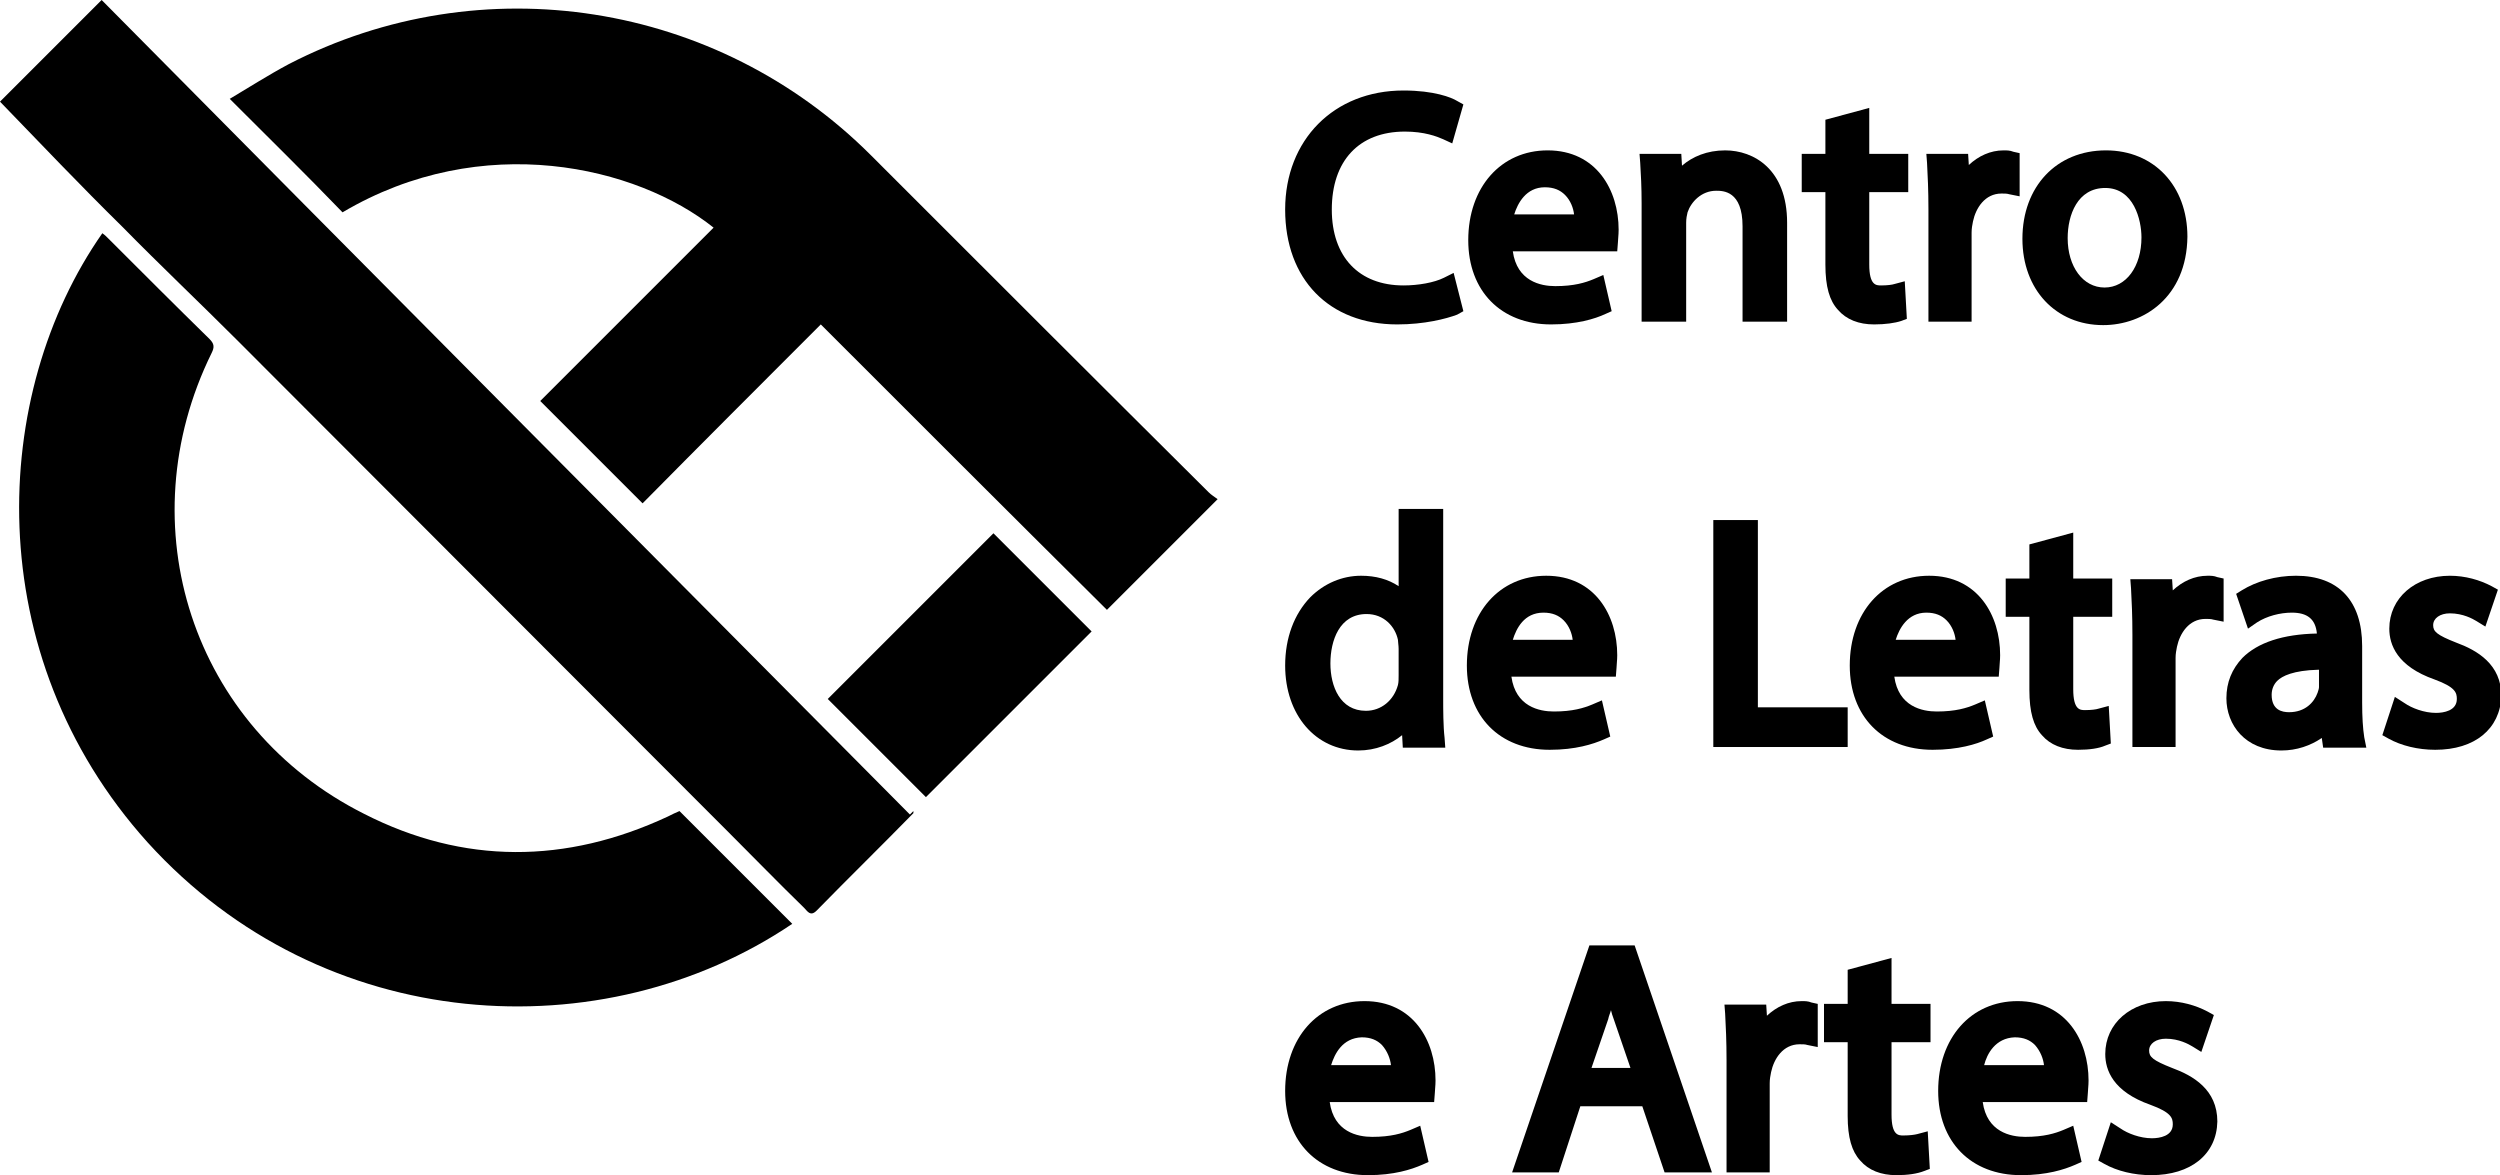
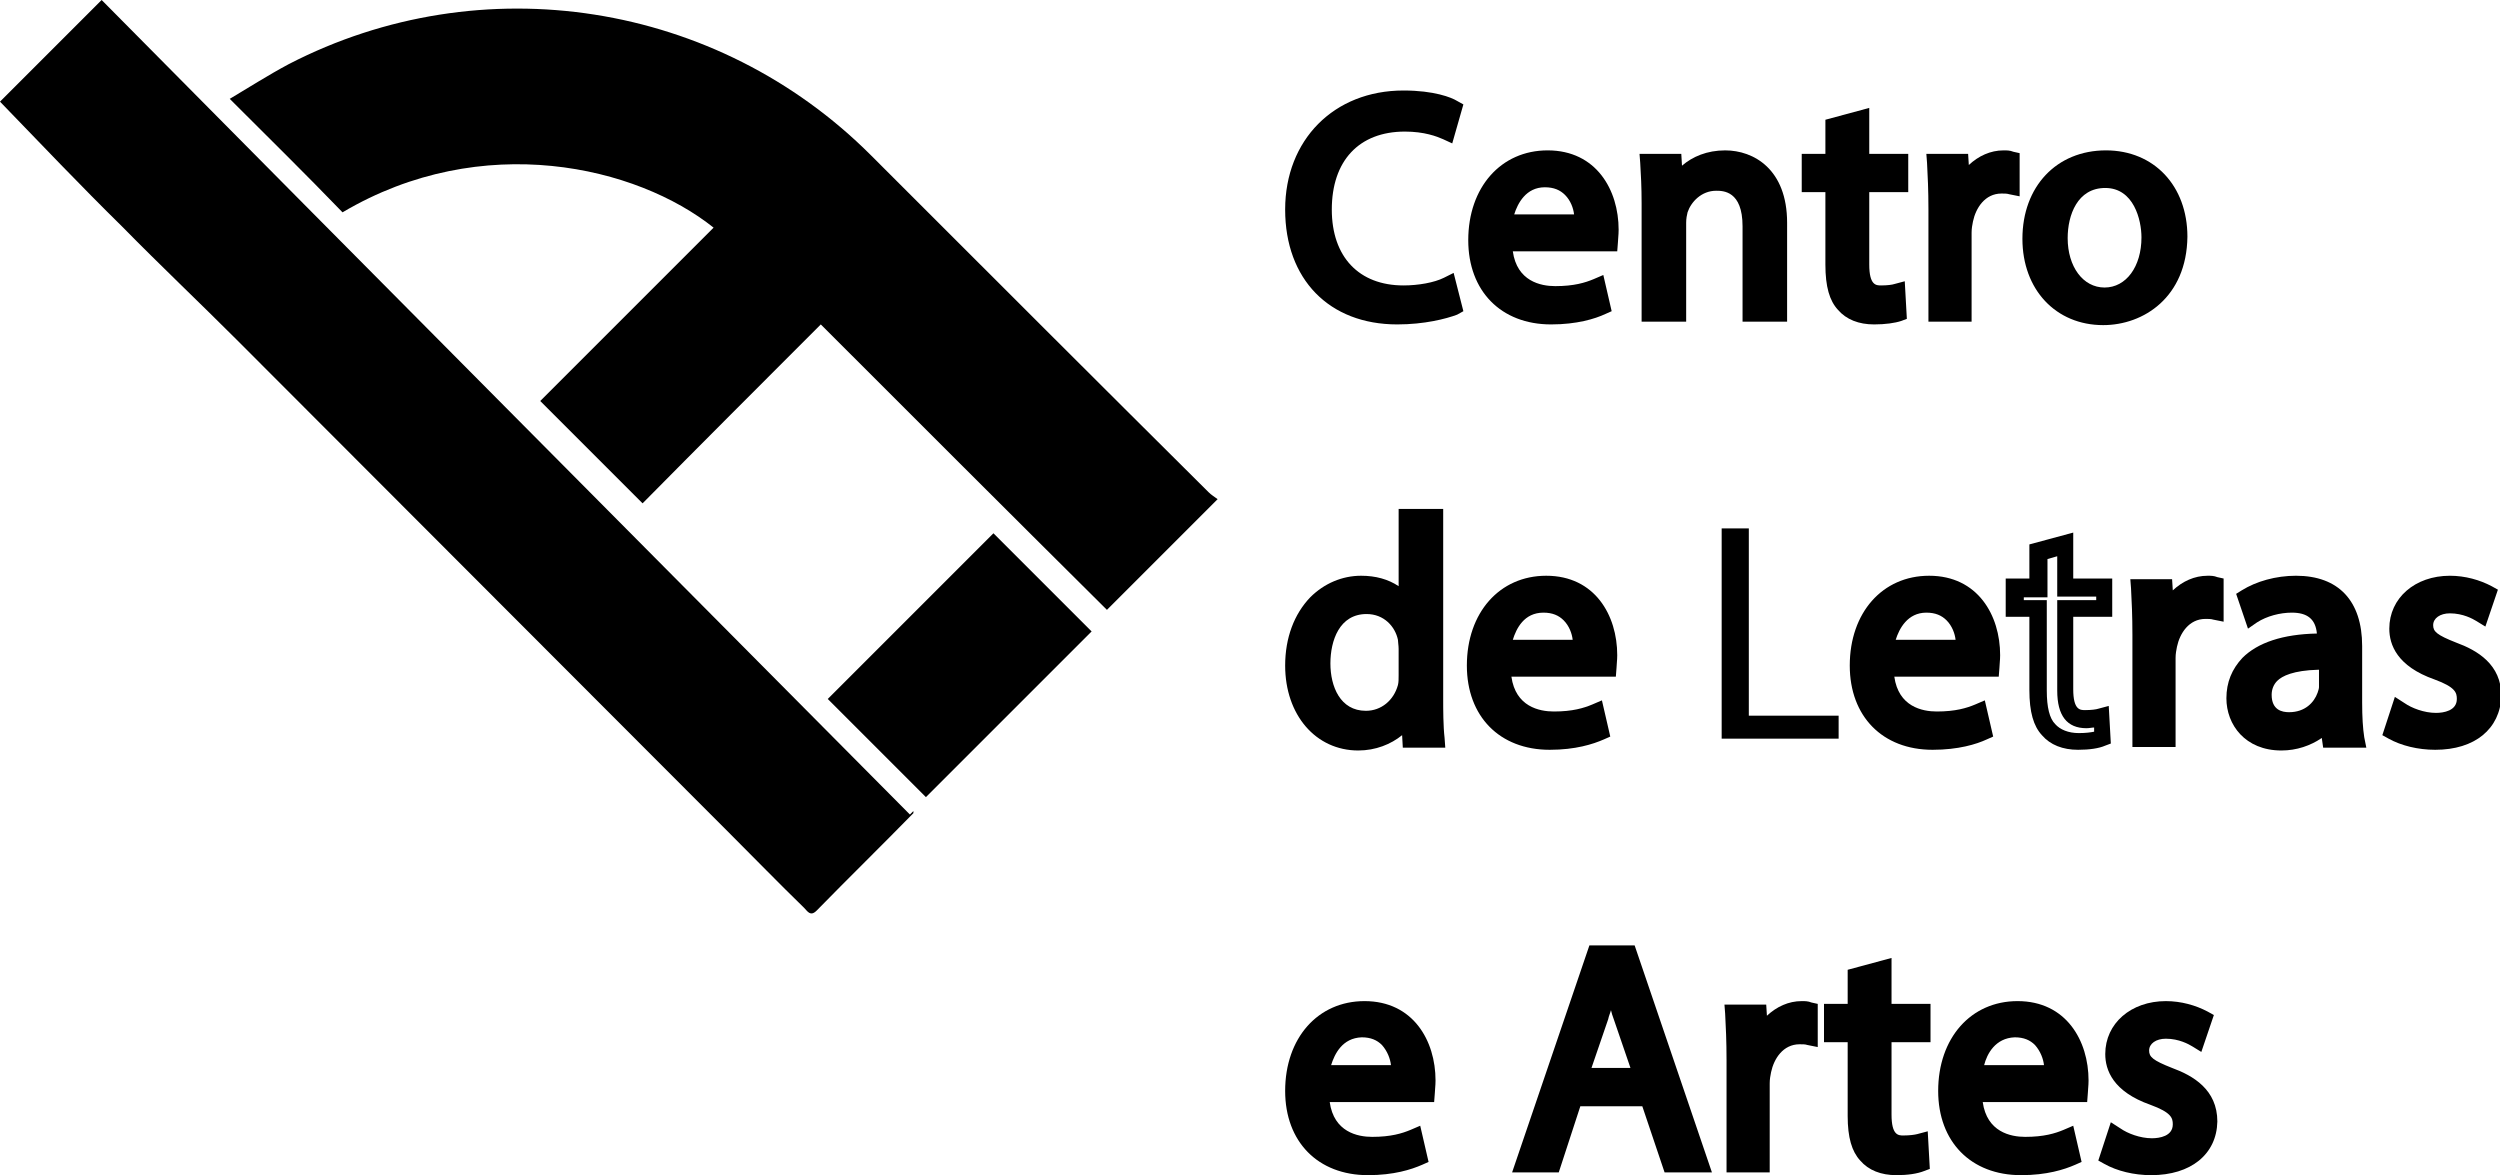
<svg xmlns="http://www.w3.org/2000/svg" id="Layer_1" x="0px" y="0px" viewBox="0 0 359.1 168.8" style="enable-background:new 0 0 359.1 168.8;" xml:space="preserve">
  <g>
    <g>
      <path d="M117.9,46.6c-8.7,8.7-17.2,17.2-25.6,25.7c-5-5-9.8-9.8-14.7-14.7c8.2-8.2,16.5-16.5,24.9-24.9   c-11-8.8-33.2-14.1-53.3-2.2C43.9,25,38.5,19.7,33,14.2c2.7-1.6,5.5-3.4,8.5-5C69.2-5.1,103,0.2,125.1,22.3   c16.2,16.2,32.3,32.3,48.5,48.4c0.4,0.4,0.9,0.7,1.3,1c-5.4,5.4-10.6,10.6-15.9,15.9C145.4,74.1,131.6,60.3,117.9,46.6z" />
    </g>
    <g>
-       <path d="M113.8,132.7C86.7,151,46.5,148.9,21.2,121C-3.1,94-1.4,56.5,14.7,33.5c0.3,0.2,0.5,0.4,0.8,0.7   c4.8,4.8,9.7,9.7,14.6,14.5c0.7,0.7,0.7,1.2,0.3,2c-12.2,24.8-2.8,53.8,21.9,66.2c14.3,7.3,29,7.2,43.6,0.4   c0.6-0.3,1.2-0.6,1.7-0.8C103,121.9,108.4,127.3,113.8,132.7z" />
-     </g>
+       </g>
    <g>
      <path d="M0,14.6C4.9,9.7,9.7,4.9,14.6,0C53.2,39,92,78,130.7,117c0.2-0.2,0.3-0.3,0.5-0.5c0,0.1,0,0.2,0,0.3   c-4.6,4.7-9.3,9.3-13.9,14c-0.9,0.9-1.3,0.1-1.8-0.4c-3.6-3.5-7.1-7.1-10.6-10.6C81.2,96.1,57.6,72.4,34,48.8   c-5.4-5.4-11-10.7-16.4-16.2C11.6,26.7,5.8,20.6,0,14.6z" />
    </g>
    <g>
      <path d="M142.7,76.6c4.7,4.7,9.5,9.5,14.1,14.1c-7.9,7.9-15.9,15.9-23.8,23.8c-4.6-4.6-9.4-9.4-14.1-14.1   C126.8,92.5,134.8,84.5,142.7,76.6z" />
    </g>
    <g>
      <g>
        <path d="M208.6,44c-1.4,0.7-4.3,1.4-8,1.4c-8.5,0-14.9-5.4-14.9-15.2c0-9.4,6.4-15.8,15.7-15.8c3.8,0,6.1,0.8,7.2,1.3l-0.9,3.2    c-1.5-0.7-3.6-1.3-6.1-1.3c-7.1,0-11.8,4.5-11.8,12.4c0,7.4,4.2,12.1,11.6,12.1c2.4,0,4.8-0.5,6.3-1.3L208.6,44z" />
        <path d="M200.7,46.6c-9.8,0-16.1-6.5-16.1-16.5c0-10,7-17.1,17-17.1c4.4,0,6.9,1,7.7,1.5l0.9,0.5l-1.6,5.6l-1.3-0.6    c-0.9-0.4-2.7-1.1-5.5-1.1c-6.6,0-10.5,4.2-10.5,11.2c0,6.8,3.9,10.9,10.3,10.9c2.1,0,4.4-0.4,5.8-1.1l1.4-0.7l1.4,5.5l-0.9,0.5    C207.7,45.8,204.6,46.6,200.7,46.6z M201.5,15.6c-8.7,0-14.5,5.9-14.5,14.6c0,8.6,5.2,14,13.6,14c2.8,0,5.1-0.4,6.5-0.9l-0.2-0.7    c-1.6,0.5-3.6,0.8-5.5,0.8c-7.9,0-12.8-5.1-12.8-13.4c0-8.4,5-13.7,13-13.7c1.9,0,3.7,0.3,5.3,0.8l0.2-0.8    C205.9,15.9,203.9,15.6,201.5,15.6z" />
      </g>
      <g>
        <path d="M215.9,34.8c0.1,5.3,3.5,7.5,7.4,7.5c2.8,0,4.5-0.5,6-1.1l0.7,2.8c-1.4,0.6-3.8,1.3-7.2,1.3c-6.7,0-10.6-4.4-10.6-10.9    c0-6.5,3.8-11.7,10.1-11.7c7.1,0,8.9,6.2,8.9,10.2c0,0.8-0.1,1.4-0.1,1.8H215.9z M227.5,32c0-2.5-1-6.4-5.5-6.4    c-4,0-5.7,3.7-6,6.4H227.5z" />
        <path d="M222.8,46.6c-7.2,0-11.9-4.8-11.9-12.1c0-7.6,4.7-12.9,11.4-12.9c7,0,10.2,5.7,10.2,11.4c0,0.8-0.1,1.4-0.1,1.8l-0.1,1.3    h-15c0.6,4.3,4,5,6.1,5c2.7,0,4.3-0.5,5.5-1l1.4-0.6l1.2,5.2l-0.9,0.4C229.1,45.8,226.5,46.6,222.8,46.6z M222.3,24.1    c-6.1,0-8.9,5.2-8.9,10.4c0,6,3.6,9.7,9.4,9.7c2.6,0,4.4-0.4,5.7-0.9l-0.1-0.4c-1.2,0.4-2.8,0.7-5.1,0.7c-4.1,0-8.6-2.3-8.7-8.7    l0-1.3H230c0-0.2,0-0.4,0-0.6C230,31.5,229.7,24.1,222.3,24.1z M228.7,33.3h-14.1l0.2-1.4c0.4-3.7,2.8-7.5,7.3-7.5    c1.9,0,3.5,0.6,4.6,1.8c1.9,2,2.1,4.7,2.1,5.9L228.7,33.3z M217.5,30.8h8.6c-0.1-0.9-0.5-2-1.3-2.8c-0.7-0.7-1.6-1.1-2.9-1.1    C219.2,26.9,218,29.2,217.5,30.8z" />
      </g>
      <g>
        <path d="M237,29.2c0-2.2,0-4.1-0.2-5.9h3.5l0.2,3.6h0.1c1.1-2.1,3.6-4.1,7.2-4.1c3,0,7.6,1.8,7.6,9.2v12.9h-3.9V32.5    c0-3.5-1.3-6.4-5-6.4c-2.6,0-4.6,1.8-5.3,4c-0.2,0.5-0.3,1.2-0.3,1.8v13H237V29.2z" />
        <path d="M256.7,46.2h-6.4V32.5c0-5.1-2.8-5.1-3.8-5.1c-2.1,0-3.6,1.6-4.1,3.1c-0.1,0.4-0.2,0.9-0.2,1.5v14.2h-6.4v-17    c0-2.4-0.1-4.1-0.2-5.8l-0.1-1.3h6l0.1,1.7c1.5-1.3,3.6-2.2,6.2-2.2c4.1,0,8.9,2.7,8.9,10.4V46.2z M252.8,43.7h1.5V32    c0-7.4-4.9-8-6.4-8c-2,0-3.6,0.8-4.7,1.7c1-0.6,2.2-0.9,3.4-0.9c4,0,6.2,2.8,6.2,7.6V43.7z M238.3,43.7h1.4V31.9    c0-0.8,0.1-1.6,0.3-2.3c0.2-0.6,0.4-1.1,0.7-1.5h-1.3l-0.2-1.2l-0.2-2.4h-1c0.1,1.3,0.1,2.8,0.1,4.6V43.7z" />
      </g>
      <g>
        <path d="M267.3,17.1v6.2h5.6v3h-5.6V38c0,2.7,0.8,4.2,2.9,4.2c1,0,1.8-0.1,2.3-0.3l0.2,2.9c-0.8,0.3-2,0.5-3.5,0.5    c-1.8,0-3.3-0.6-4.2-1.7c-1.1-1.2-1.5-3.1-1.5-5.6V26.3h-3.4v-3h3.4v-5.2L267.3,17.1z" />
        <path d="M269.2,46.6c-2.2,0-4-0.7-5.2-2.1c-1.2-1.3-1.8-3.3-1.8-6.5V27.6h-3.4v-5.5h3.4v-4.9l6.3-1.7v6.6h5.6v5.5h-5.6V38    c0,3,1,3,1.7,3c0.9,0,1.6-0.1,1.9-0.2l1.5-0.4l0.3,5.4l-0.8,0.3C272.2,46.4,270.8,46.6,269.2,46.6z M261.3,25.1h3.4v13    c0,2.4,0.4,4,1.2,4.8c0.7,0.8,1.9,1.3,3.4,1.3c1,0,1.7-0.1,2.2-0.2l0-0.6c-0.3,0-0.7,0.1-1.1,0.1c-2.8,0-4.2-1.8-4.2-5.4V25.1    h5.6v-0.5h-5.6v-5.8l-1.4,0.4v5.5h-3.4V25.1z" />
      </g>
      <g>
        <path d="M278.2,30.1c0-2.5,0-4.7-0.2-6.7h3.4l0.1,4.2h0.2c1-2.9,3.4-4.7,6-4.7c0.4,0,0.8,0,1.1,0.1v3.7c-0.4-0.1-0.8-0.1-1.3-0.1    c-2.8,0-4.7,2.1-5.3,5c-0.1,0.5-0.2,1.2-0.2,1.8v11.5h-3.9V30.1z" />
        <path d="M283.4,46.2H277V30.1c0-2.8-0.1-4.8-0.2-6.7l-0.1-1.3h6l0.1,1.6c1.4-1.3,3.1-2.1,5-2.1c0.5,0,0.9,0,1.4,0.2l0.9,0.2v6.2    l-1.5-0.3c-0.3-0.1-0.7-0.1-1.1-0.1c-2.4,0-3.7,2.1-4.1,4c-0.1,0.5-0.2,1-0.2,1.6V46.2z M279.5,43.7h1.4V33.4    c0-0.8,0.1-1.5,0.2-2c0.2-1,0.5-1.8,0.9-2.6h-1.5l-0.1-4.2h-0.9c0.1,1.6,0.1,3.3,0.1,5.5V43.7z M287.7,24.1    c-1.7,0-3.3,1.1-4.2,2.8c1.1-1,2.6-1.5,4.2-1.5V24.1z" />
      </g>
      <g>
        <path d="M312.9,34c0,8-5.5,11.5-10.8,11.5c-5.9,0-10.4-4.3-10.4-11.1c0-7.2,4.7-11.5,10.7-11.5C308.7,22.8,312.9,27.3,312.9,34z     M295.7,34.2c0,4.7,2.7,8.3,6.6,8.3c3.8,0,6.6-3.5,6.6-8.4c0-3.7-1.8-8.3-6.5-8.3C297.7,25.8,295.7,30.1,295.7,34.2z" />
        <path d="M302.1,46.7c-6.8,0-11.6-5.1-11.6-12.4c0-7.5,4.9-12.7,12-12.7c6.9,0,11.7,5.1,11.7,12.4    C314.1,42.7,307.9,46.7,302.1,46.7z M302.5,24.1c-5.7,0-9.5,4.1-9.5,10.2c0,5.9,3.7,9.9,9.1,9.9c4.7,0,9.5-3.2,9.5-10.2    C311.6,28,308,24.1,302.5,24.1z M302.3,43.7c-4.5,0-7.8-4-7.8-9.6c0-4.6,2.5-9.6,7.9-9.6c5.3,0,7.7,5,7.7,9.6    C310.1,39.6,306.7,43.7,302.3,43.7z M302.4,27c-4,0-5.4,3.9-5.4,7.2c0,4.1,2.2,7.1,5.3,7.1c3.1,0,5.3-3,5.3-7.2    C307.6,31.6,306.5,27,302.4,27z" />
      </g>
      <g>
        <path d="M206.1,74.3v26.1c0,1.9,0,4.1,0.2,5.6h-3.5l-0.2-3.8h-0.1c-1.2,2.4-3.8,4.2-7.4,4.2c-5.2,0-9.3-4.4-9.3-11    c0-7.2,4.4-11.6,9.7-11.6c3.3,0,5.5,1.6,6.5,3.3h0.1V74.3H206.1z M202.2,93.2c0-0.5,0-1.2-0.2-1.7c-0.6-2.5-2.7-4.6-5.7-4.6    c-4.1,0-6.5,3.6-6.5,8.4c0,4.4,2.1,8,6.4,8c2.6,0,5-1.7,5.8-4.7c0.1-0.5,0.2-1.1,0.2-1.7V93.2z" />
        <path d="M195.1,107.8c-6.1,0-10.5-5.1-10.5-12.2c0-4,1.3-7.4,3.6-9.8c2-2,4.6-3.1,7.3-3.1c2.1,0,3.9,0.5,5.4,1.5V73.1h6.4v27.4    c0,1.3,0,3.8,0.2,5.5l0.1,1.4h-6.1l-0.1-1.8C199.8,106.9,197.6,107.8,195.1,107.8z M195.6,85.2c-2.1,0-4.1,0.8-5.6,2.3    c-1.9,1.9-2.9,4.7-2.9,8c0,5.7,3.3,9.8,8,9.8c2,0,3.7-0.7,4.9-1.8c-1.1,0.7-2.4,1.1-3.8,1.1c-4.6,0-7.6-3.7-7.6-9.2    c0-5.7,3.1-9.6,7.7-9.6c1.6,0,3,0.5,4.2,1.4C199.6,86.1,197.9,85.2,195.6,85.2z M203.9,104.8h1c-0.1-1.6-0.1-3.3-0.1-4.3V75.5    h-1.5v12.9h-1.5c0.6,0.8,1.1,1.8,1.3,2.8c0.2,0.7,0.2,1.6,0.2,1.9V97c0,0.8-0.1,1.4-0.2,2c-0.2,0.8-0.5,1.5-0.8,2.1h1.3l0.1,1.2    L203.9,104.8z M196.3,88.2c-3.9,0-5.2,3.8-5.2,7.1c0,3.3,1.4,6.8,5.1,6.8c2.2,0,4-1.5,4.6-3.7c0.1-0.4,0.1-0.8,0.1-1.4v-3.8    c0-0.5-0.1-1-0.1-1.3C200.4,90,198.8,88.2,196.3,88.2z" />
      </g>
      <g>
        <path d="M215.7,95.9c0.1,5.3,3.5,7.5,7.4,7.5c2.8,0,4.5-0.5,6-1.1l0.7,2.8c-1.4,0.6-3.8,1.3-7.2,1.3c-6.7,0-10.6-4.4-10.6-10.9    c0-6.5,3.8-11.7,10.1-11.7c7.1,0,8.9,6.2,8.9,10.2c0,0.8-0.1,1.4-0.1,1.8H215.7z M227.3,93.1c0-2.5-1-6.4-5.5-6.4    c-4,0-5.7,3.7-6,6.4H227.3z" />
        <path d="M222.6,107.7c-7.2,0-11.9-4.8-11.9-12.1c0-7.6,4.7-12.9,11.4-12.9c7,0,10.2,5.7,10.2,11.4c0,0.8-0.1,1.4-0.1,1.8    l-0.1,1.3h-15c0.6,4.3,4,5,6.1,5c2.7,0,4.3-0.5,5.5-1l1.4-0.6l1.2,5.2l-0.9,0.4C228.8,106.9,226.3,107.7,222.6,107.7z     M222.1,85.2c-6.1,0-8.9,5.2-8.9,10.4c0,6,3.6,9.7,9.4,9.7c2.6,0,4.4-0.4,5.7-0.9l-0.1-0.4c-1.2,0.4-2.8,0.7-5.1,0.7    c-4.1,0-8.6-2.3-8.7-8.7l0-1.3h15.3c0-0.2,0-0.4,0-0.6C229.8,92.6,229.4,85.2,222.1,85.2z M228.5,94.4h-14.1l0.2-1.4    c0.4-3.7,2.8-7.5,7.3-7.5c1.9,0,3.5,0.6,4.6,1.8c1.9,2,2.1,4.7,2.1,5.9L228.5,94.4z M217.3,91.9h8.6c-0.1-0.9-0.5-2-1.3-2.8    c-0.7-0.7-1.6-1.1-2.9-1.1C218.9,88,217.8,90.3,217.3,91.9z" />
      </g>
      <g>
        <path d="M247.3,75.9h3.9v26.9h12.9v3.3h-16.8V75.9z" />
-         <path d="M265.3,107.3h-19.2V74.7h6.4v26.9h12.9V107.3z M248.6,104.8h14.3V104H250V77.2h-1.4V104.8z" />
      </g>
      <g>
        <path d="M270.7,95.9c0.1,5.3,3.5,7.5,7.4,7.5c2.8,0,4.5-0.5,6-1.1l0.7,2.8c-1.4,0.6-3.8,1.3-7.2,1.3c-6.7,0-10.6-4.4-10.6-10.9    c0-6.5,3.8-11.7,10.1-11.7c7.1,0,8.9,6.2,8.9,10.2c0,0.8-0.1,1.4-0.1,1.8H270.7z M282.3,93.1c0-2.5-1-6.4-5.5-6.4    c-4,0-5.7,3.7-6,6.4H282.3z" />
        <path d="M277.6,107.7c-7.2,0-11.9-4.8-11.9-12.1c0-7.6,4.7-12.9,11.4-12.9c7,0,10.2,5.7,10.2,11.4c0,0.8-0.1,1.4-0.1,1.8    l-0.1,1.3h-15c0.6,4.3,4,5,6.1,5c2.7,0,4.3-0.5,5.5-1l1.4-0.6l1.2,5.2l-0.9,0.4C283.9,106.9,281.3,107.7,277.6,107.7z     M277.1,85.2c-6.1,0-8.9,5.2-8.9,10.4c0,6,3.6,9.7,9.4,9.7c2.6,0,4.4-0.4,5.7-0.9l-0.1-0.4c-1.2,0.4-2.8,0.7-5.1,0.7    c-4.1,0-8.6-2.3-8.7-8.7l0-1.3h15.3c0-0.2,0-0.4,0-0.6C284.8,92.6,284.5,85.2,277.1,85.2z M283.5,94.4h-14.1l0.2-1.4    c0.4-3.7,2.8-7.5,7.3-7.5c1.9,0,3.5,0.6,4.6,1.8c1.9,2,2.1,4.7,2.1,5.9L283.5,94.4z M272.3,91.9h8.6c-0.1-0.9-0.5-2-1.3-2.8    c-0.7-0.7-1.6-1.1-2.9-1.1C274,88,272.8,90.3,272.3,91.9z" />
      </g>
      <g>
-         <path d="M296.6,78.2v6.2h5.6v3h-5.6v11.7c0,2.7,0.8,4.2,2.9,4.2c1,0,1.8-0.1,2.3-0.3l0.2,2.9c-0.8,0.3-2,0.5-3.5,0.5    c-1.8,0-3.3-0.6-4.2-1.7c-1.1-1.2-1.5-3.1-1.5-5.6V87.4h-3.4v-3h3.4v-5.2L296.6,78.2z" />
        <path d="M298.5,107.7c-2.2,0-4-0.7-5.2-2.1c-1.2-1.3-1.8-3.3-1.8-6.5V88.6h-3.4v-5.5h3.4v-4.9l6.3-1.7v6.6h5.6v5.5h-5.6v10.4    c0,3,1,3,1.7,3c0.9,0,1.6-0.1,1.9-0.2l1.5-0.4l0.3,5.4l-0.8,0.3C301.5,107.5,300.1,107.7,298.5,107.7z M290.6,86.2h3.4v13    c0,2.4,0.4,4,1.2,4.8c0.7,0.8,1.9,1.3,3.4,1.3c1,0,1.7-0.1,2.2-0.2l0-0.6c-0.3,0-0.7,0.1-1.1,0.1c-2.8,0-4.2-1.8-4.2-5.4V86.2    h5.6v-0.5h-5.6v-5.8l-1.4,0.4v5.5h-3.4V86.2z" />
      </g>
      <g>
        <path d="M307.5,91.2c0-2.5,0-4.7-0.2-6.7h3.4l0.1,4.2h0.2c1-2.9,3.4-4.7,6-4.7c0.4,0,0.8,0,1.1,0.1v3.7c-0.4-0.1-0.8-0.1-1.3-0.1    c-2.8,0-4.7,2.1-5.3,5c-0.1,0.5-0.2,1.2-0.2,1.8V106h-3.9V91.2z" />
        <path d="M312.7,107.3h-6.4V91.2c0-2.8-0.1-4.8-0.2-6.7l-0.1-1.3h6l0.1,1.6c1.4-1.3,3.1-2.1,5-2.1c0.5,0,0.9,0,1.4,0.2l0.9,0.2    v6.2l-1.5-0.3c-0.3-0.1-0.7-0.1-1.1-0.1c-2.4,0-3.7,2.1-4.1,4c-0.1,0.5-0.2,1-0.2,1.6V107.3z M308.8,104.8h1.4V94.5    c0-0.8,0.1-1.5,0.2-2c0.2-1,0.5-1.8,0.9-2.6h-1.5l-0.1-4.2h-0.9c0.1,1.6,0.1,3.3,0.1,5.5V104.8z M317,85.2    c-1.7,0-3.3,1.1-4.2,2.8c1.1-1,2.5-1.5,4.1-1.5c0,0,0.1,0,0.1,0V85.2z" />
      </g>
      <g>
        <path d="M334.8,106l-0.3-2.7h-0.1c-1.2,1.7-3.5,3.2-6.6,3.2c-4.4,0-6.6-3.1-6.6-6.2c0-5.2,4.6-8.1,13-8v-0.4c0-1.8-0.5-5-4.9-5    c-2,0-4.1,0.6-5.6,1.6l-0.9-2.6c1.8-1.2,4.4-1.9,7.1-1.9c6.6,0,8.2,4.5,8.2,8.8v8.1c0,1.9,0.1,3.7,0.4,5.2H334.8z M334.2,95    c-4.3-0.1-9.2,0.7-9.2,4.9c0,2.5,1.7,3.8,3.7,3.8c2.8,0,4.6-1.8,5.2-3.6c0.1-0.4,0.2-0.8,0.2-1.3V95z" />
        <path d="M327.7,107.8c-5.2,0-7.9-3.7-7.9-7.5c0-2.3,0.8-4.2,2.3-5.8c2.2-2.2,5.8-3.4,10.7-3.5c-0.2-2.1-1.4-3-3.6-3    c-1.7,0-3.6,0.5-5,1.4l-1.3,0.9l-1.7-5l0.8-0.5c2.1-1.3,4.9-2.1,7.8-2.1c6.1,0,9.5,3.6,9.5,10.1v8.1c0,2.1,0.1,3.7,0.3,5l0.3,1.5    h-6.2l-0.2-1.4C331.9,107.1,329.9,107.8,327.7,107.8z M333.9,93.5c-4.7,0-8.2,1-10,2.8c-1.1,1.1-1.6,2.4-1.6,4c0,2.4,1.7,5,5.4,5    c1.4,0,2.6-0.4,3.4-0.8c-0.7,0.3-1.5,0.4-2.4,0.4c-3,0-5-2-5-5c0-1.5,0.5-2.8,1.5-3.8c1.7-1.6,4.6-2.4,8.9-2.3l1.2,0v5    c0,0.6-0.2,1.2-0.3,1.6c-0.2,0.6-0.5,1.1-0.9,1.7h1.3l0.3,2.7h1c-0.1-1.1-0.2-2.4-0.2-3.9v-8.1c0-5.1-2.3-7.6-7-7.6    c-2,0-4,0.5-5.6,1.2l0.1,0.2c1.5-0.7,3.3-1.1,4.9-1.1c3.9,0,6.2,2.3,6.2,6.2v1.7l-1.2,0C334,93.5,334,93.5,333.9,93.5z M333,96.2    c-3.6,0.1-5.2,0.9-5.9,1.6c-0.5,0.5-0.8,1.2-0.8,2c0,2.2,1.5,2.5,2.5,2.5c2.3,0,3.6-1.4,4.1-2.8c0.1-0.3,0.2-0.6,0.2-0.8V96.2z" />
      </g>
      <g>
        <path d="M344.7,102c1.2,0.8,3.2,1.6,5.2,1.6c2.9,0,4.2-1.4,4.2-3.2c0-1.9-1.1-2.9-4-4c-3.9-1.4-5.7-3.5-5.7-6.1    c0-3.5,2.8-6.3,7.5-6.3c2.2,0,4.1,0.6,5.3,1.3l-1,2.9c-0.8-0.5-2.4-1.3-4.4-1.3c-2.3,0-3.6,1.3-3.6,2.9c0,1.8,1.3,2.6,4.1,3.7    c3.8,1.4,5.7,3.3,5.7,6.5c0,3.8-2.9,6.5-8.1,6.5c-2.4,0-4.6-0.6-6.1-1.5L344.7,102z" />
        <path d="M349.8,107.7c-2.5,0-4.9-0.6-6.7-1.6l-0.9-0.5l1.8-5.5l1.4,0.9c1,0.7,2.8,1.4,4.5,1.4c1.1,0,3-0.3,3-2    c0-0.9-0.2-1.7-3.2-2.8c-5.4-1.9-6.5-5-6.5-7.3c0-4.4,3.7-7.6,8.7-7.6c2.2,0,4.3,0.6,6,1.5l0.9,0.5l-1.8,5.3l-1.3-0.8    c-0.5-0.3-1.9-1.1-3.8-1.1c-1.4,0-2.4,0.7-2.4,1.7c0,0.9,0.5,1.4,3.3,2.5c3,1.1,6.5,3.1,6.5,7.7    C359.1,104.7,355.5,107.7,349.8,107.7z M345.2,104.4c1.3,0.6,2.9,0.9,4.6,0.9c4.2,0,6.8-2,6.8-5.2c0-2.5-1.4-4-4.9-5.4    c-2.7-1-4.9-2.1-4.9-4.8c0-2.5,2-4.2,4.9-4.2c1.5,0,2.8,0.3,3.7,0.7l0.2-0.5c-1.1-0.5-2.5-0.7-3.8-0.7c-3.7,0-6.2,2.1-6.2,5.1    c0,2.1,1.6,3.8,4.9,5c2.9,1.1,4.8,2.4,4.8,5.1c0,2.1-1.4,4.5-5.4,4.5c-1.6,0-3.2-0.5-4.5-1L345.2,104.4z" />
      </g>
      <g>
        <path d="M189.6,157c0.1,5.3,3.5,7.5,7.4,7.5c2.8,0,4.5-0.5,6-1.1l0.7,2.8c-1.4,0.6-3.8,1.3-7.2,1.3c-6.7,0-10.6-4.4-10.6-10.9    c0-6.5,3.8-11.7,10.1-11.7c7.1,0,8.9,6.2,8.9,10.2c0,0.8-0.1,1.4-0.1,1.8H189.6z M201.1,154.2c0-2.5-1-6.4-5.5-6.4    c-4,0-5.7,3.7-6,6.4H201.1z" />
        <path d="M196.5,168.8c-7.2,0-11.9-4.8-11.9-12.1c0-7.6,4.7-12.9,11.4-12.9c7,0,10.2,5.7,10.2,11.4c0,0.8-0.1,1.4-0.1,1.8    l-0.1,1.3h-15c0.6,4.3,4,5,6.1,5c2.7,0,4.3-0.5,5.5-1l1.4-0.6l1.2,5.2l-0.9,0.4C202.7,168,200.2,168.8,196.5,168.8z M196,146.2    c-6.1,0-8.9,5.2-8.9,10.4c0,6,3.6,9.7,9.4,9.7c2.6,0,4.4-0.4,5.7-0.9l-0.1-0.4c-1.2,0.4-2.8,0.7-5.1,0.7c-4.1,0-8.6-2.3-8.7-8.7    l0-1.3h15.3c0-0.2,0-0.4,0-0.6C203.7,153.7,203.3,146.2,196,146.2z M202.4,155.4h-14.1l0.2-1.4c0.4-3.7,2.8-7.5,7.3-7.5    c1.9,0,3.5,0.6,4.6,1.8c1.9,2,2.1,4.7,2.1,5.9L202.4,155.4z M191.2,153h8.6c-0.1-0.9-0.5-2-1.3-2.9c-0.7-0.7-1.6-1.1-2.9-1.1    C192.8,149.1,191.7,151.4,191.2,153z" />
      </g>
      <g>
        <path d="M226.1,157.6l-3.1,9.5h-4l10.2-30.1h4.7l10.3,30.1H240l-3.2-9.5H226.1z M236,154.6l-2.9-8.7c-0.7-2-1.1-3.8-1.6-5.5h-0.1    c-0.4,1.8-0.9,3.6-1.5,5.5l-2.9,8.7H236z" />
        <path d="M245.9,168.4h-6.8l-3.2-9.5H227l-3.1,9.5h-6.7l11.1-32.6h6.5L245.9,168.4z M240.9,165.9h1.5l-9.4-27.6h-2.9l-9.4,27.6    h1.4l3.1-9.5h12.5L240.9,165.9z M237.7,155.8h-12.5l3.5-10.4c0.5-1.6,1-3.3,1.5-5.4l0.2-0.9h1.9l0.4,1.3c0.4,1.6,0.8,3.3,1.4,5.1    L237.7,155.8z M228.6,153.4h5.6l-2.4-7c-0.2-0.5-0.3-0.9-0.4-1.3c-0.1,0.4-0.3,0.8-0.4,1.3L228.6,153.4z" />
      </g>
      <g>
        <path d="M249.2,152.2c0-2.5,0-4.7-0.2-6.7h3.4l0.1,4.2h0.2c1-2.9,3.4-4.7,6-4.7c0.4,0,0.8,0,1.1,0.1v3.7    c-0.4-0.1-0.8-0.1-1.3-0.1c-2.8,0-4.7,2.1-5.3,5c-0.1,0.5-0.2,1.2-0.2,1.8v11.5h-3.9V152.2z" />
        <path d="M254.3,168.4H248v-16.1c0-2.8-0.1-4.8-0.2-6.7l-0.1-1.3h6l0.1,1.6c1.4-1.3,3.1-2.1,5-2.1c0.5,0,0.9,0,1.4,0.2l0.9,0.2    v6.2l-1.5-0.3c-0.3-0.1-0.6-0.1-1.1-0.1c-2.4,0-3.7,2.1-4.1,4c-0.1,0.5-0.2,1-0.2,1.6V168.4z M250.4,165.9h1.4v-10.3    c0-0.8,0.1-1.5,0.2-2c0.2-1,0.5-1.8,0.9-2.6h-1.5l-0.1-4.2h-0.9c0.1,1.6,0.1,3.3,0.1,5.5V165.9z M258.6,146.2    c-1.7,0-3.3,1.1-4.2,2.8c1.1-1,2.6-1.5,4.2-1.5V146.2z" />
      </g>
      <g>
        <path d="M270.5,139.3v6.2h5.6v3h-5.6v11.7c0,2.7,0.8,4.2,2.9,4.2c1,0,1.8-0.1,2.3-0.3l0.2,2.9c-0.8,0.3-2,0.5-3.5,0.5    c-1.8,0-3.3-0.6-4.2-1.7c-1.1-1.2-1.5-3.1-1.5-5.6v-11.8h-3.4v-3h3.4v-5.2L270.5,139.3z" />
        <path d="M272.4,168.8c-2.2,0-4-0.7-5.2-2.1c-1.2-1.3-1.8-3.3-1.8-6.4v-10.6h-3.4v-5.5h3.4v-4.9l6.3-1.7v6.6h5.6v5.5h-5.6v10.4    c0,3,1,3,1.7,3c0.9,0,1.6-0.1,2-0.2l1.5-0.4l0.3,5.4l-0.8,0.3C275.4,168.6,274,168.8,272.4,168.8z M264.6,147.2h3.4v13    c0,2.4,0.4,3.9,1.2,4.8c0.7,0.8,1.9,1.3,3.4,1.3c1,0,1.7-0.1,2.2-0.2l0-0.6c-0.3,0-0.7,0.1-1.1,0.1c-2.8,0-4.2-1.8-4.2-5.4v-12.9    h5.6v-0.5h-5.6v-5.8l-1.4,0.4v5.5h-3.4V147.2z" />
      </g>
      <g>
        <path d="M283.4,157c0.1,5.3,3.5,7.5,7.4,7.5c2.8,0,4.5-0.5,6-1.1l0.7,2.8c-1.4,0.6-3.8,1.3-7.2,1.3c-6.7,0-10.6-4.4-10.6-10.9    c0-6.5,3.8-11.7,10.1-11.7c7.1,0,8.9,6.2,8.9,10.2c0,0.8-0.1,1.4-0.1,1.8H283.4z M294.9,154.2c0-2.5-1-6.4-5.5-6.4    c-4,0-5.7,3.7-6,6.4H294.9z" />
        <path d="M290.3,168.8c-7.2,0-11.9-4.8-11.9-12.1c0-7.6,4.7-12.9,11.4-12.9c7,0,10.2,5.7,10.2,11.4c0,0.8-0.1,1.4-0.1,1.8    l-0.1,1.3h-15c0.6,4.3,4,5,6.1,5c2.7,0,4.3-0.5,5.5-1l1.4-0.6l1.2,5.2l-0.9,0.4C296.5,168,294,168.8,290.3,168.8z M289.8,146.2    c-6.1,0-8.9,5.2-8.9,10.4c0,6,3.6,9.7,9.4,9.7c2.6,0,4.4-0.4,5.7-0.9l-0.1-0.4c-1.2,0.4-2.8,0.7-5.1,0.7c-4.1,0-8.6-2.3-8.7-8.7    l0-1.3h15.3c0-0.2,0-0.4,0-0.6C297.5,153.7,297.1,146.2,289.8,146.2z M296.1,155.4H282l0.2-1.4c0.4-3.7,2.8-7.5,7.3-7.5    c1.9,0,3.5,0.6,4.6,1.8c1.9,2,2.1,4.7,2.1,5.9L296.1,155.4z M285,153h8.6c-0.1-0.9-0.5-2-1.3-2.9c-0.7-0.7-1.6-1.1-2.9-1.1    C286.6,149.1,285.4,151.4,285,153z" />
      </g>
      <g>
        <path d="M303.9,163.1c1.2,0.8,3.2,1.6,5.2,1.6c2.9,0,4.2-1.4,4.2-3.2c0-1.9-1.1-2.9-4-4c-3.9-1.4-5.7-3.5-5.7-6.1    c0-3.5,2.8-6.3,7.5-6.3c2.2,0,4.1,0.6,5.3,1.3l-1,2.9c-0.8-0.5-2.4-1.3-4.4-1.3c-2.3,0-3.6,1.3-3.6,2.9c0,1.8,1.3,2.6,4.1,3.7    c3.8,1.4,5.7,3.3,5.7,6.5c0,3.8-2.9,6.5-8.1,6.5c-2.4,0-4.6-0.6-6.1-1.5L303.9,163.1z" />
        <path d="M309,168.8c-2.5,0-4.9-0.6-6.7-1.6l-0.9-0.5l1.8-5.5l1.4,0.9c1,0.7,2.8,1.4,4.5,1.4c1.1,0,3-0.3,3-2    c0-0.9-0.2-1.7-3.2-2.8c-5.4-1.9-6.5-5-6.5-7.3c0-4.4,3.7-7.6,8.7-7.6c2.2,0,4.3,0.6,6,1.5l0.9,0.5l-1.8,5.3l-1.3-0.8    c-0.5-0.3-1.9-1.1-3.8-1.1c-1.4,0-2.4,0.7-2.4,1.7c0,0.9,0.5,1.4,3.3,2.5c3,1.1,6.5,3.1,6.5,7.7    C318.4,165.8,314.7,168.8,309,168.8z M304.5,165.5c1.3,0.6,2.9,0.9,4.6,0.9c4.2,0,6.8-2,6.8-5.2c0-2.5-1.4-4-4.9-5.4    c-2.7-1-4.9-2.1-4.9-4.8c0-2.5,2-4.2,4.9-4.2c1.5,0,2.8,0.3,3.7,0.7l0.2-0.5c-1.1-0.5-2.5-0.7-3.8-0.7c-3.7,0-6.2,2.1-6.2,5.1    c0,2.1,1.6,3.8,4.9,5c2.9,1.1,4.8,2.4,4.8,5.1c0,2.1-1.4,4.5-5.4,4.5c-1.6,0-3.2-0.5-4.5-1L304.5,165.5z" />
      </g>
    </g>
  </g>
</svg>